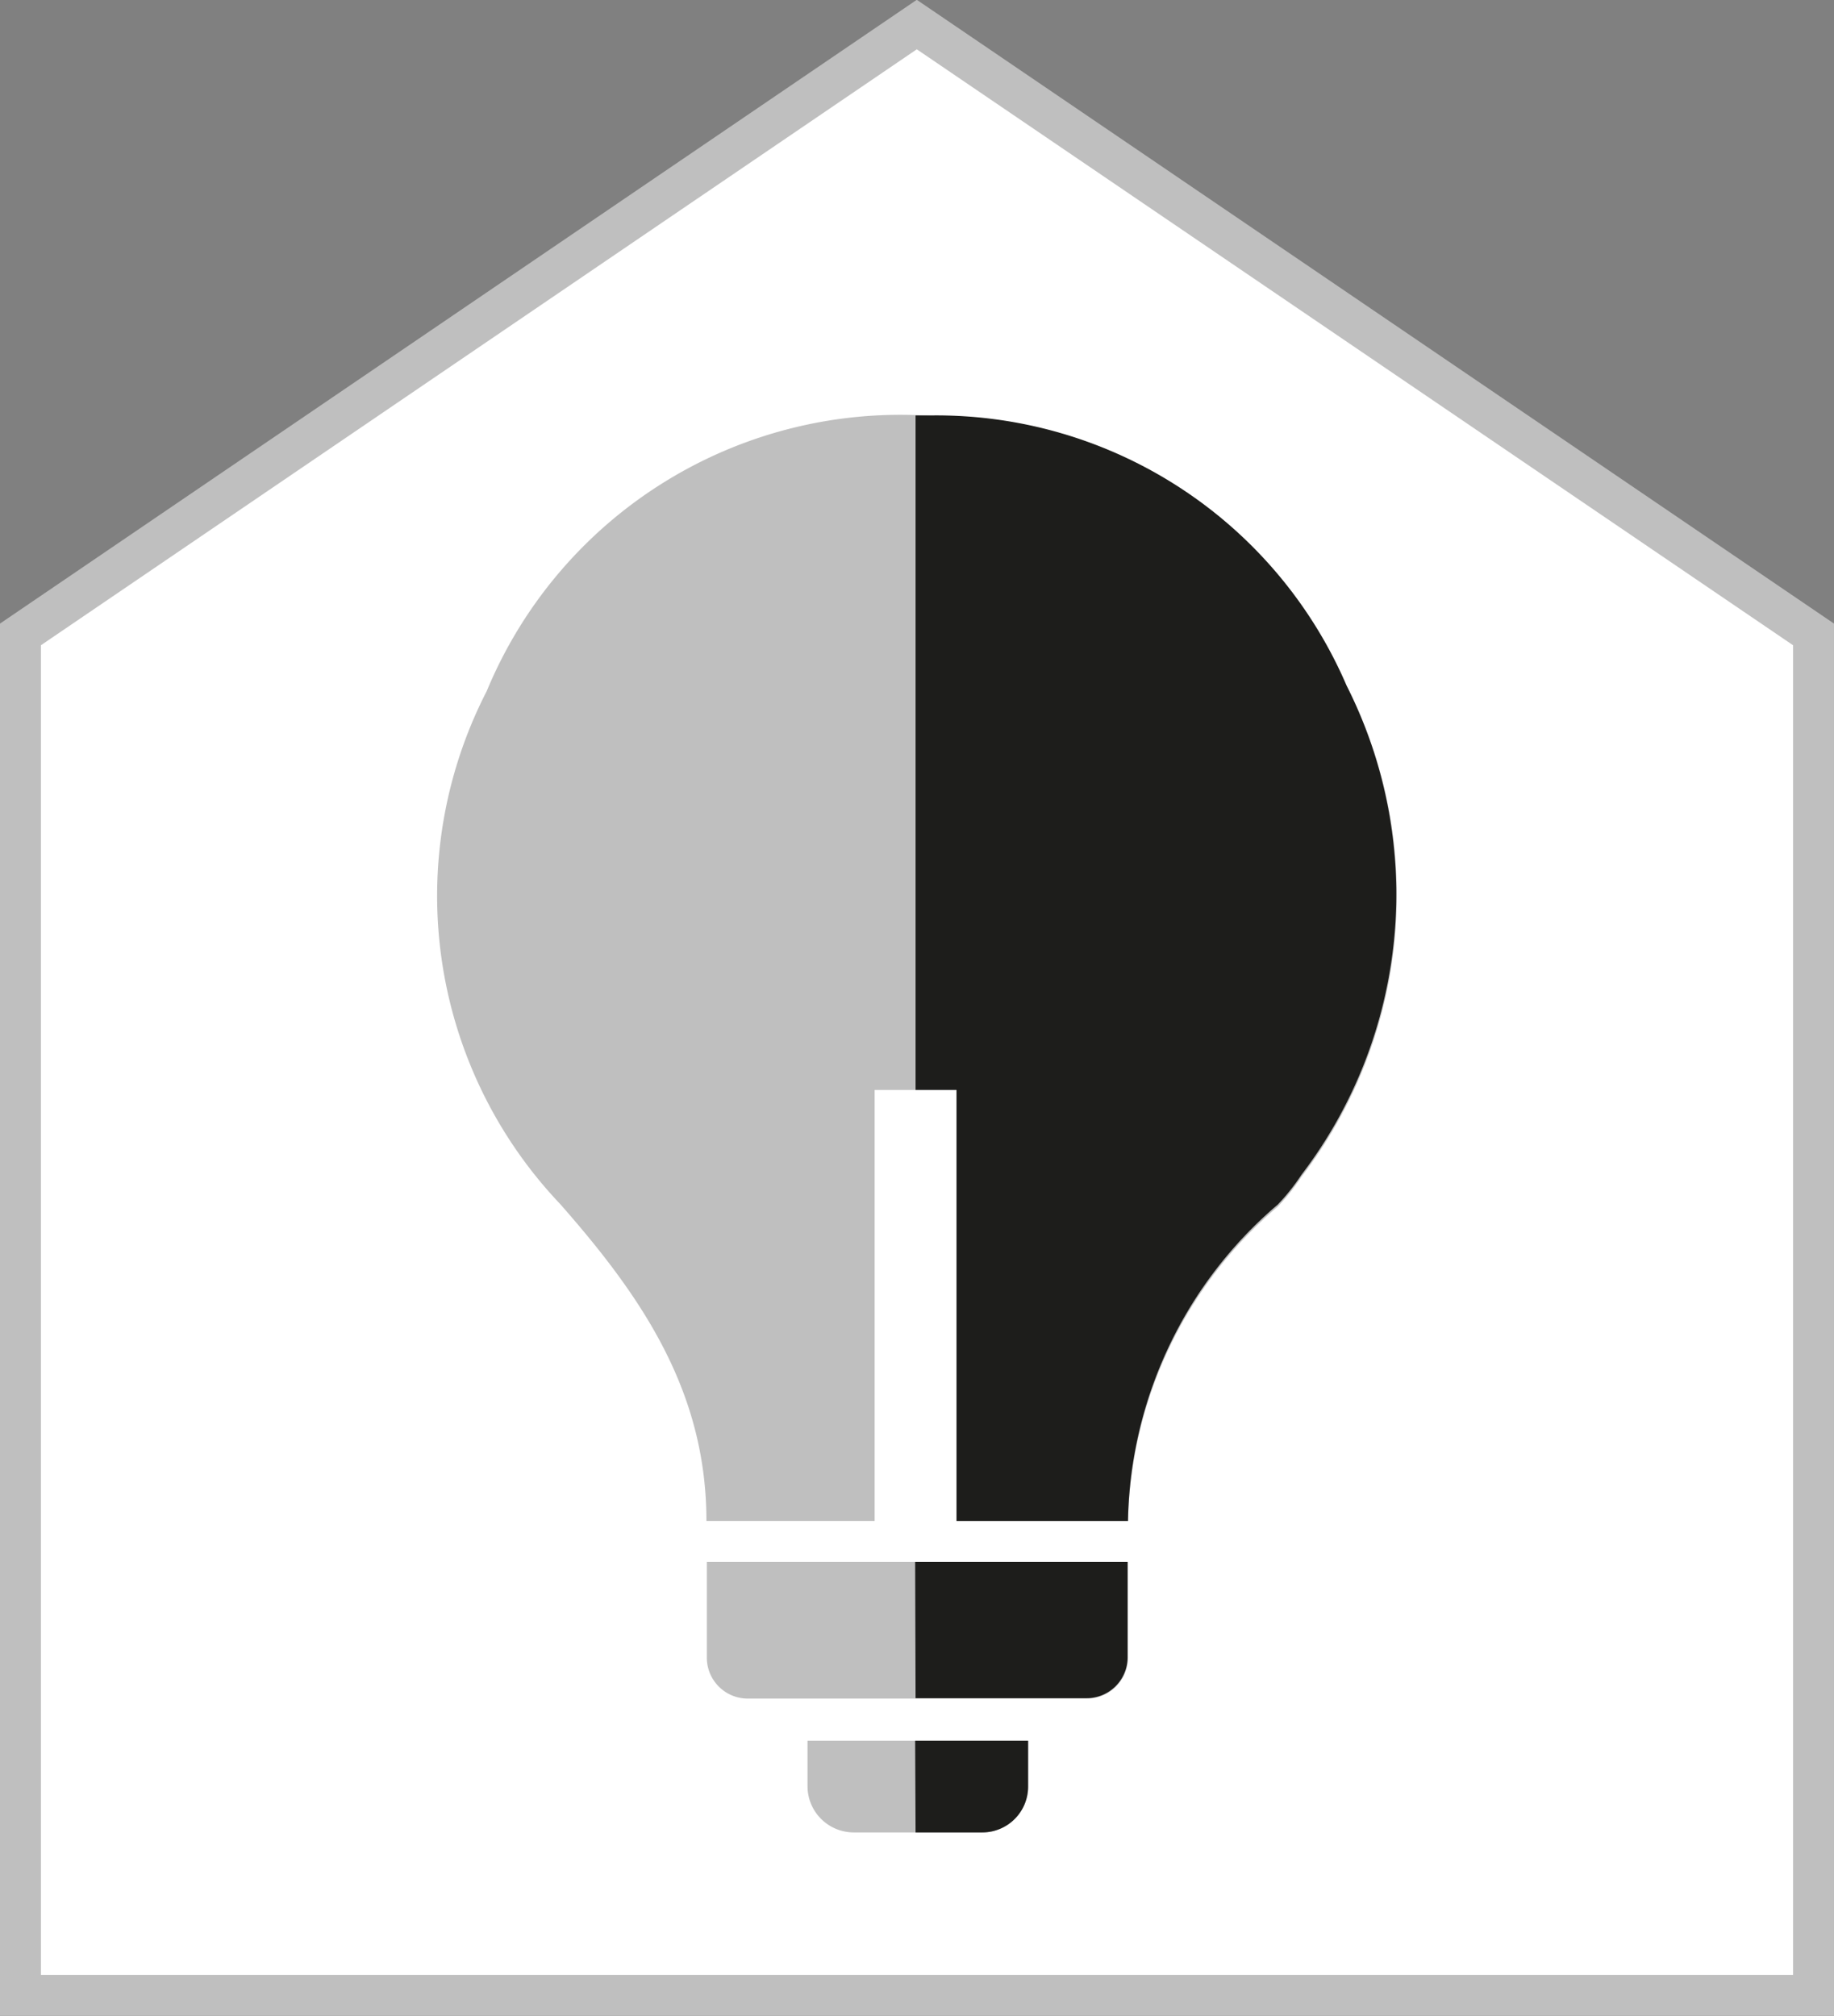
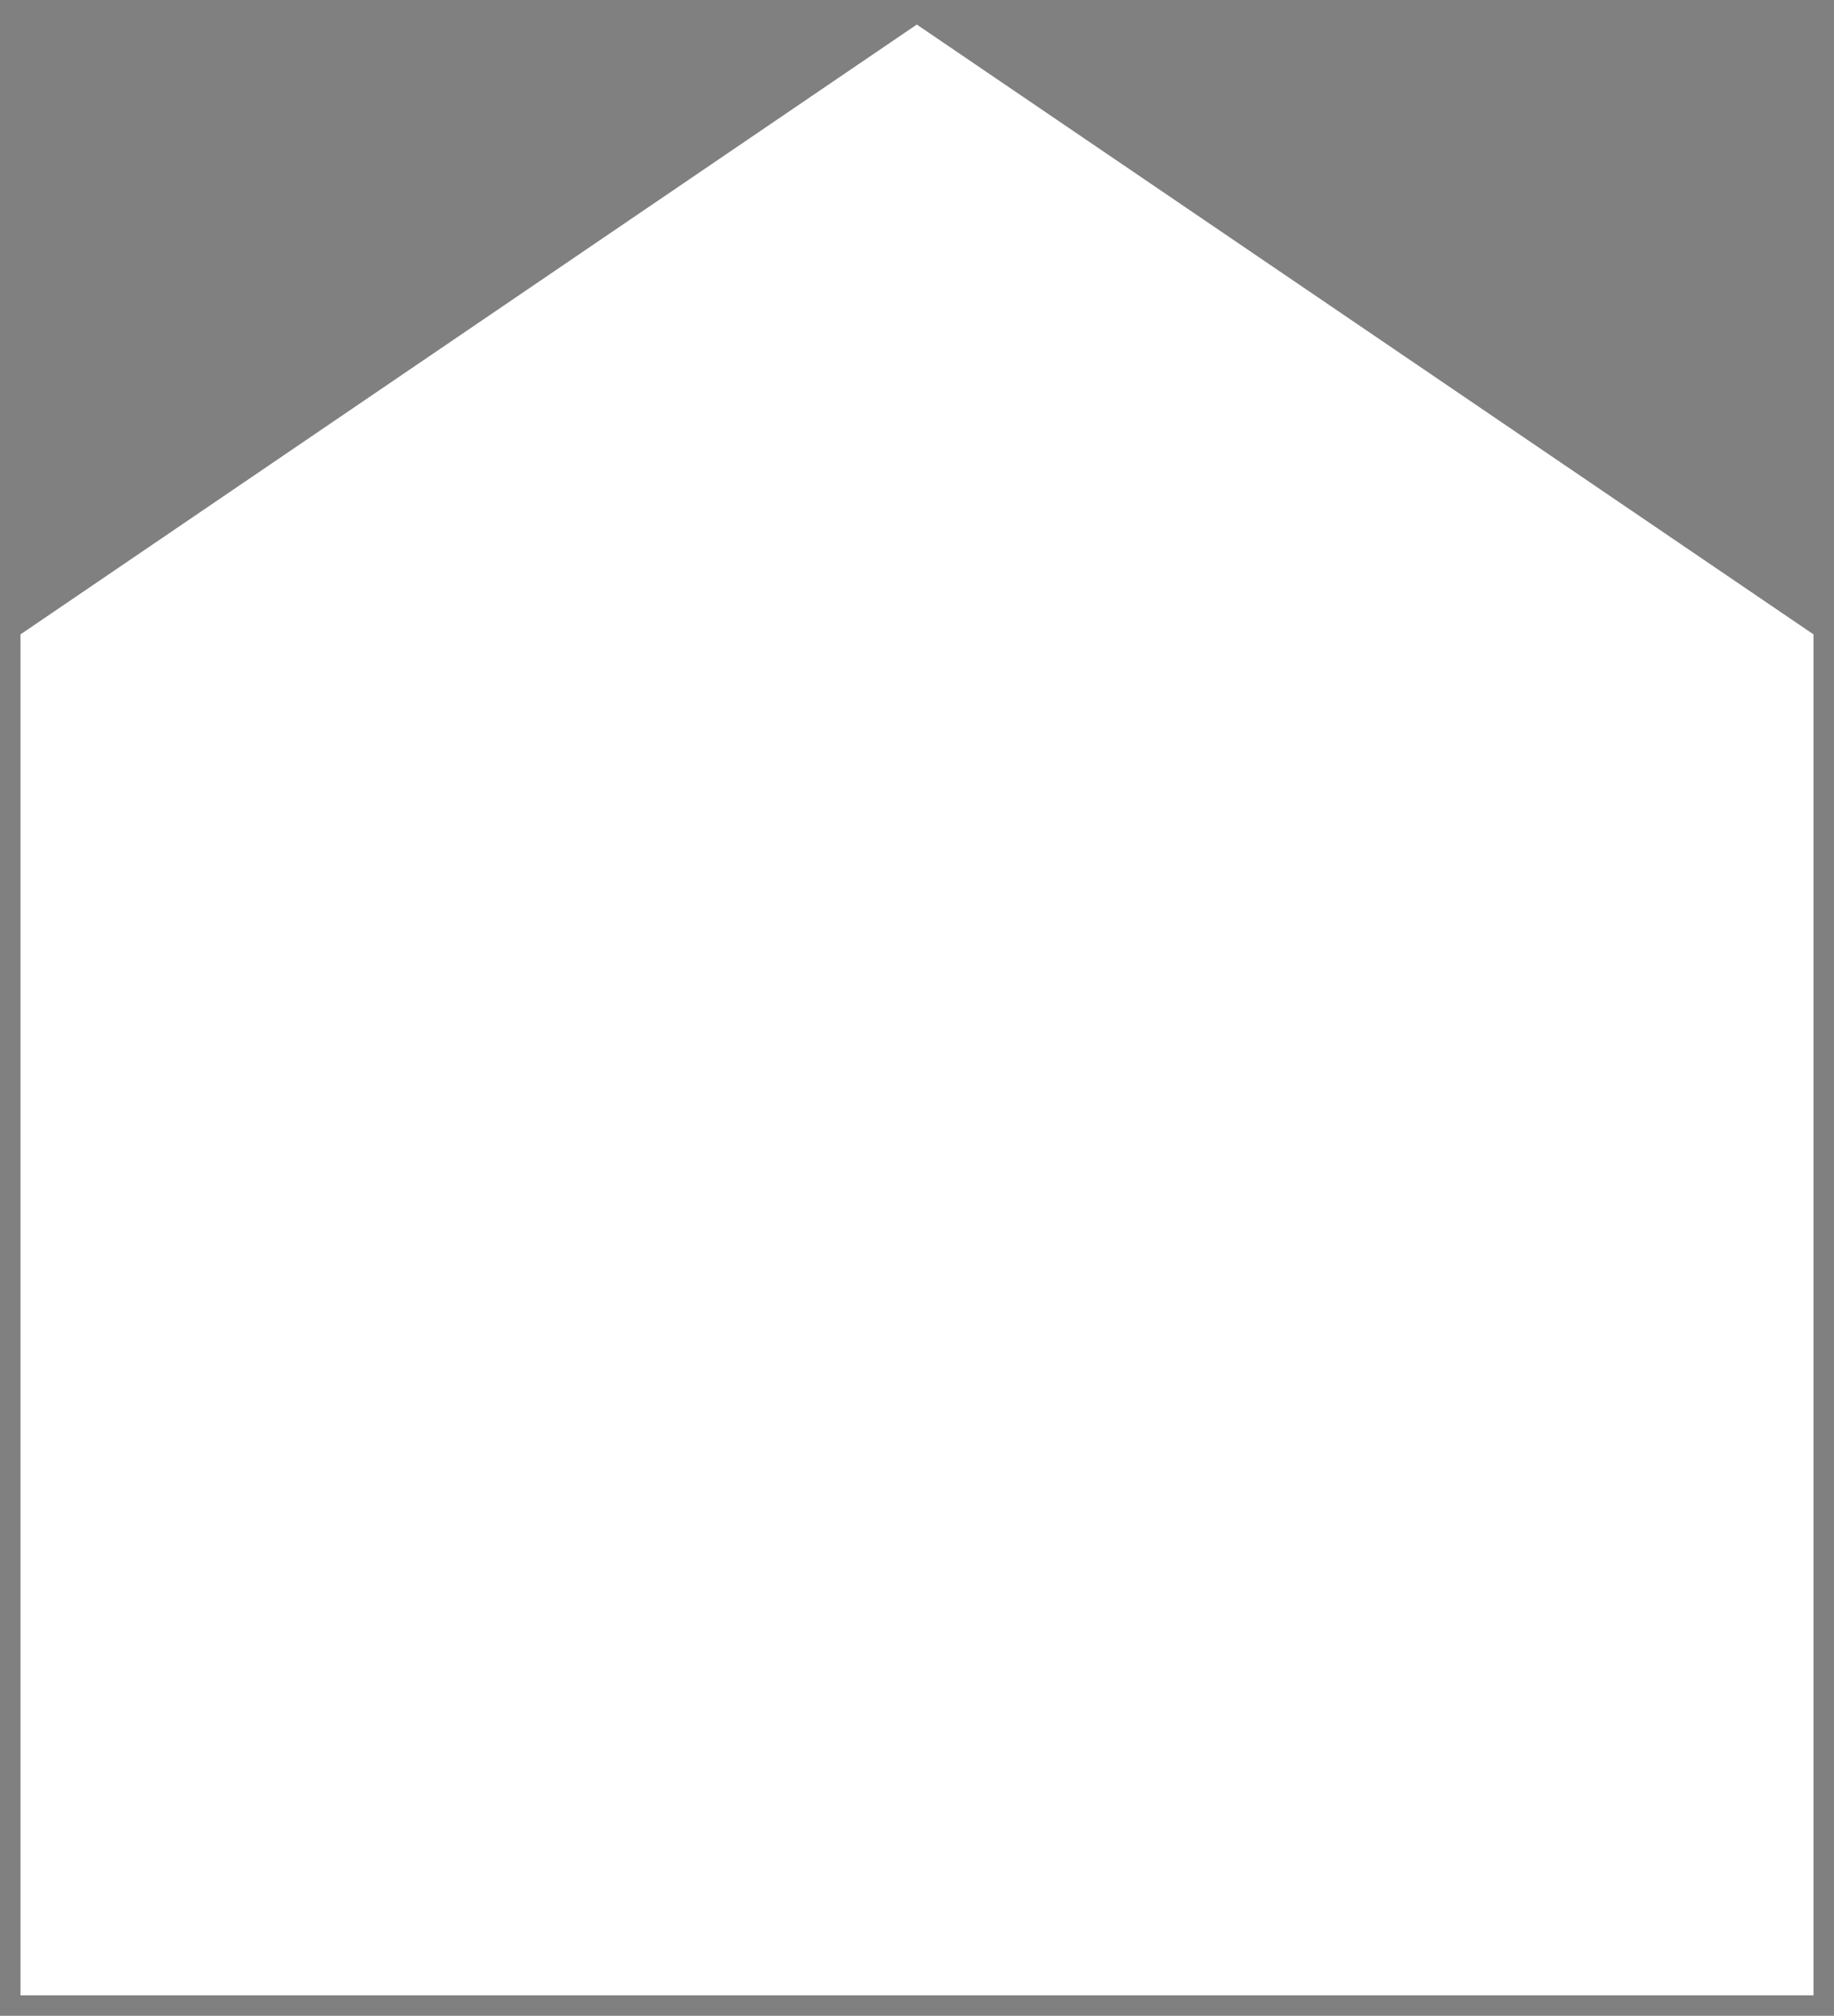
<svg xmlns="http://www.w3.org/2000/svg" height="49.25" viewBox="0 0 44.81 49.25" width="44.81">
  <rect x="0" y="0" width="44.81" height="49.25" fill="#808080" stroke="none" />
  <clipPath id="a">
-     <path d="m0 0h44.81v49.25h-44.81z" />
-   </clipPath>
+     </clipPath>
  <path d="m.5 15.5v33.25h21.9 21.91v-33.25l-21.91-14.9z" fill="#fff" />
  <g clip-path="url(#a)">
    <path d="m.5 48.75v-33.25l21.9-14.9 21.91 14.9v33.25h-21.91z" fill="none" stroke="#bfbfbf" />
    <g fill="#bfbfbf">
      <path d="m17.27 38.16v2.34a1 1 0 0 0 1 1h8.29a1 1 0 0 0 1-1v-2.34z" />
      <path d="m27.56 37.16h-10.3c0-3.17-1.58-5.48-3.58-7.75a10.93 10.93 0 0 1 -1.79-12.52 10.94 10.94 0 0 1 10.85-6.73 10.92 10.92 0 0 1 10.16 6.59 11.31 11.31 0 0 1 -1.1 12 5.17 5.17 0 0 1 -.58.73 10.39 10.39 0 0 0 -3.66 7.73" />
      <path d="m19.73 42.53v1.12a1.13 1.13 0 0 0 1.13 1.12h3.14a1.12 1.12 0 0 0 1.12-1.12v-1.12z" />
    </g>
    <path d="m22.37 10.15h.37a10.91 10.91 0 0 1 10.16 6.6 11.3 11.3 0 0 1 -1.1 11.95 5.17 5.17 0 0 1 -.58.73 10.39 10.39 0 0 0 -3.66 7.73h-5.19" fill="#1d1d1b" />
-     <path d="m22.37 44.77h1.63a1.12 1.12 0 0 0 1.12-1.12v-1.12h-2.76" fill="#1d1d1b" />
-     <path d="m22.37 41.49h4.18a1 1 0 0 0 1-1v-2.33h-5.19" fill="#1d1d1b" />
  </g>
-   <path d="m22.37 37.4v-10.77" fill="none" stroke="#fff" stroke-width="2" />
</svg>